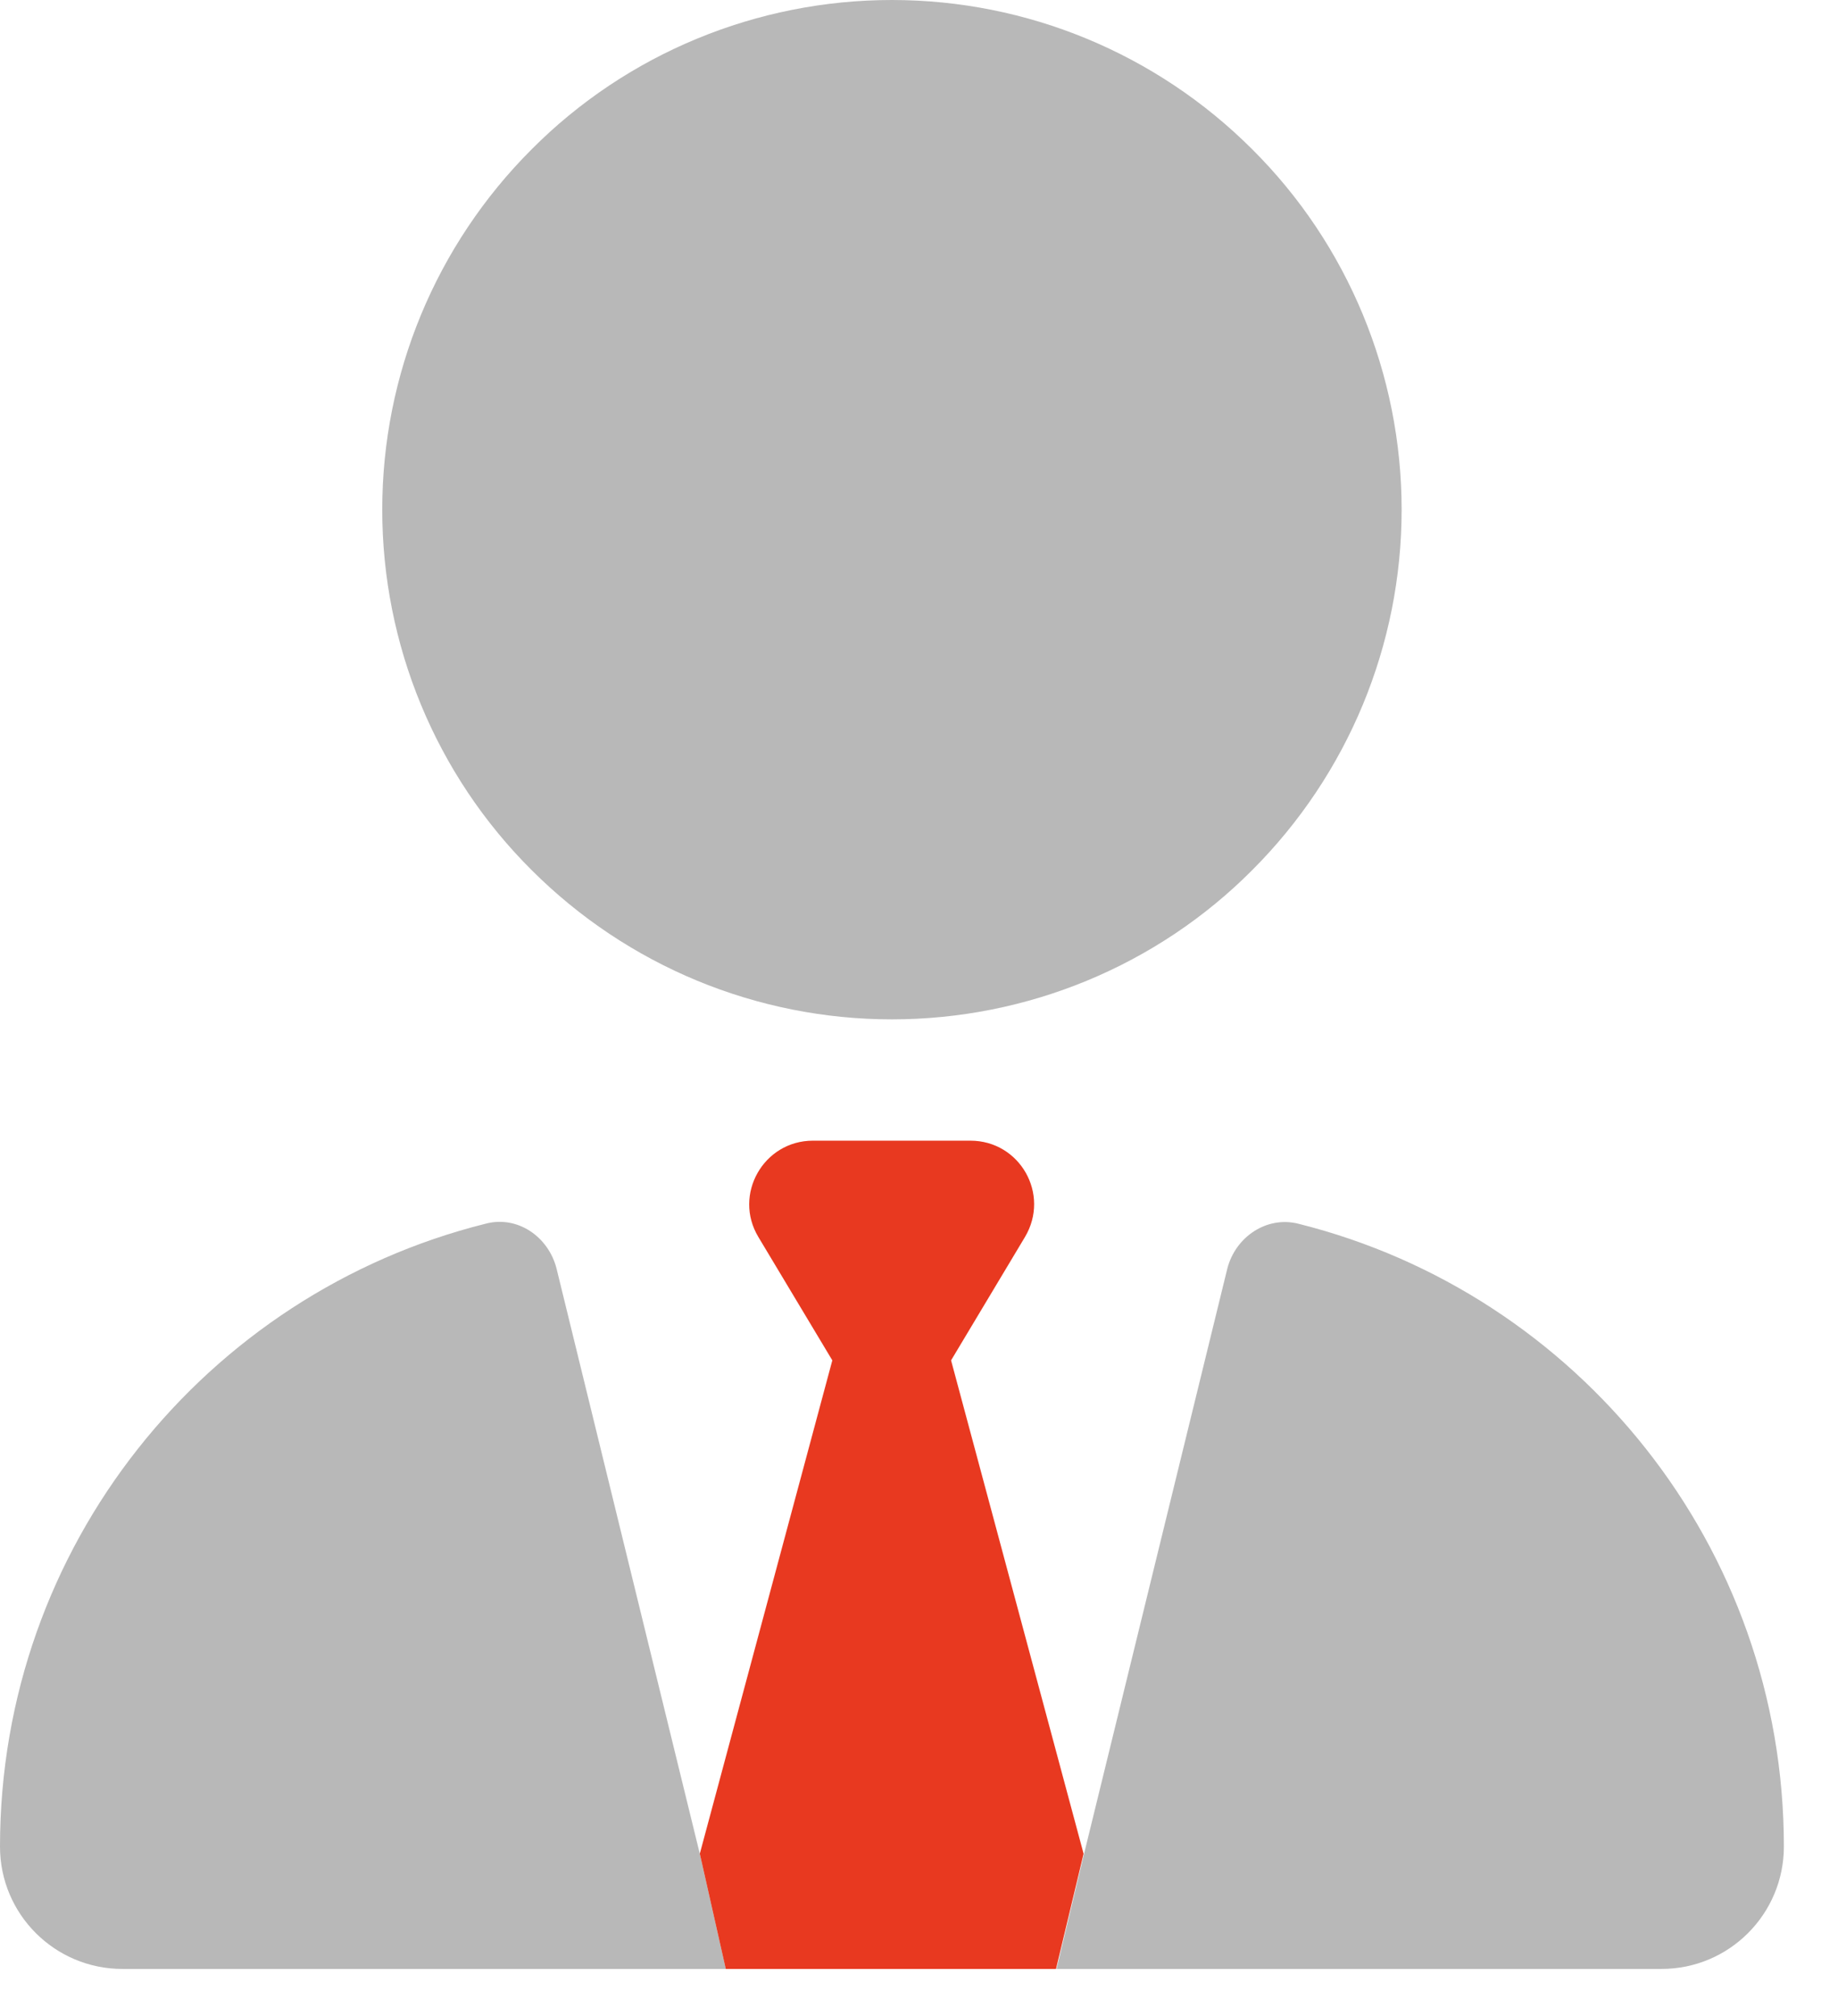
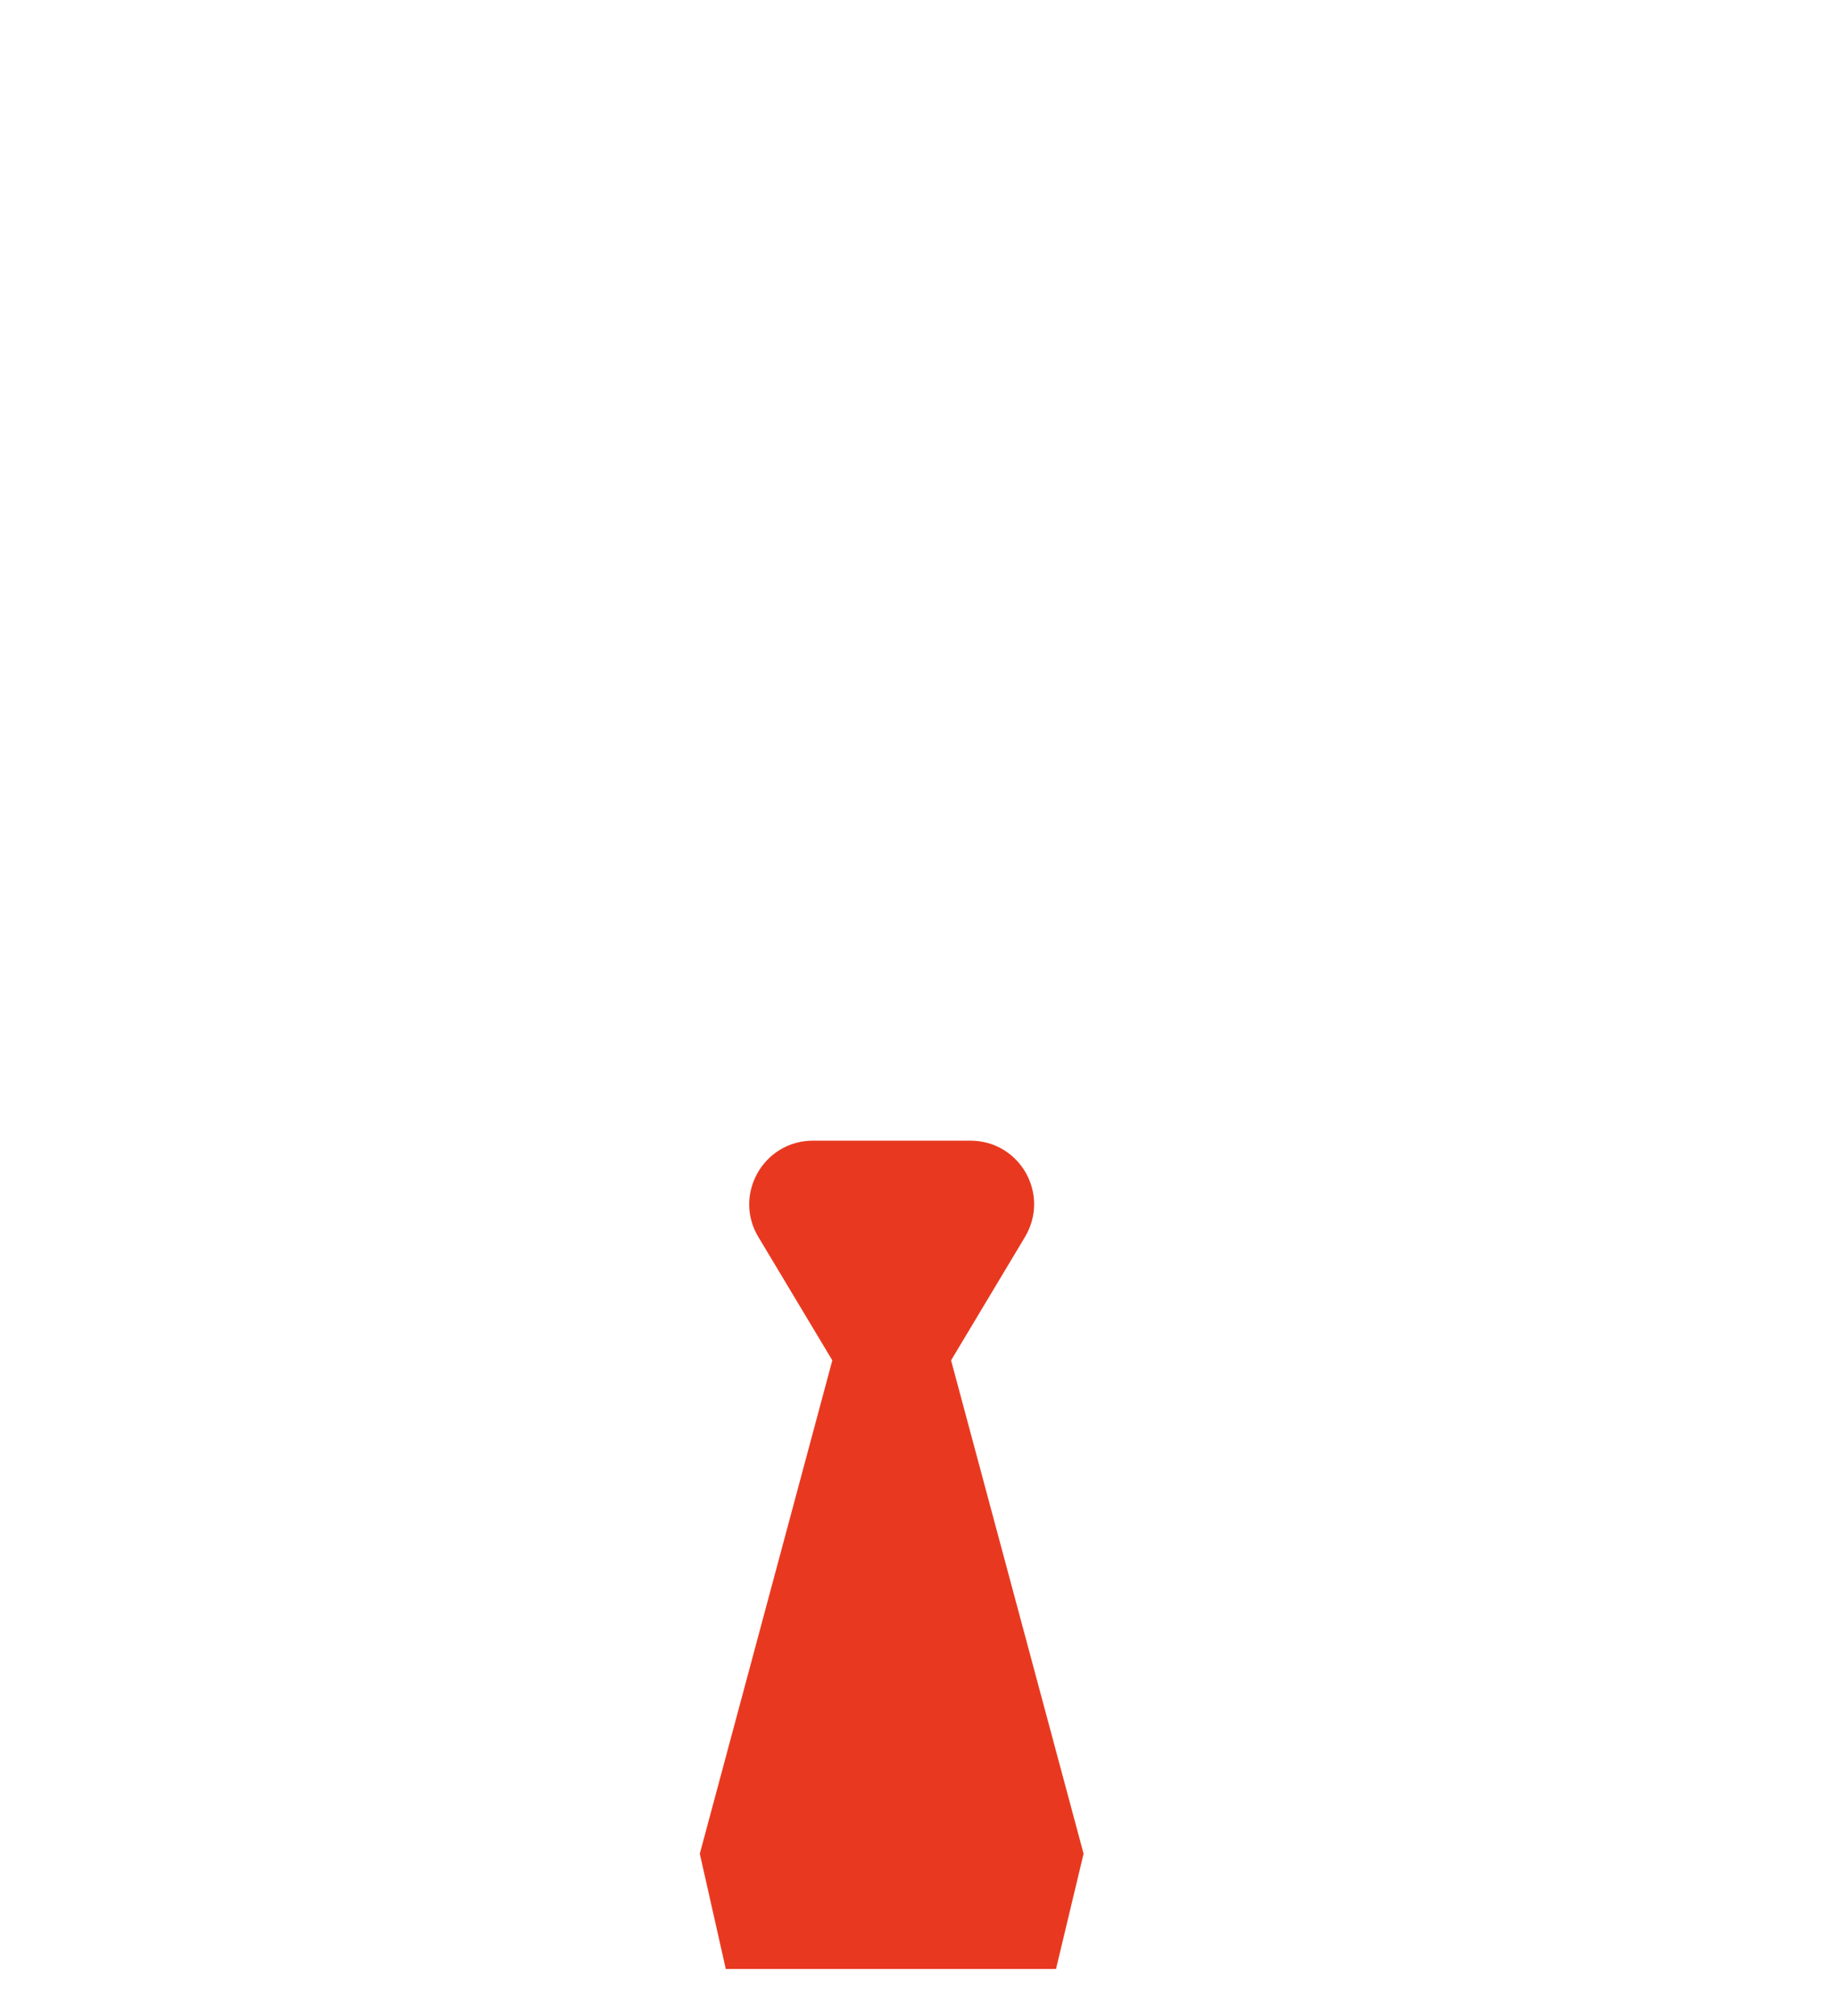
<svg xmlns="http://www.w3.org/2000/svg" width="31" height="34" viewBox="0 0 31 34" fill="none">
  <g id="Group 1304">
-     <path id="Vector" d="M6.447 8.596C6.447 10.874 7.35 13.066 8.966 14.674C10.582 16.29 12.765 17.192 15.043 17.192C17.322 17.192 19.514 16.29 21.121 14.674C22.737 13.058 23.64 10.874 23.64 8.596C23.64 6.318 22.737 4.126 21.121 2.519C19.505 0.903 17.322 0 15.043 0C12.765 0 10.573 0.903 8.966 2.519C7.35 4.135 6.447 6.318 6.447 8.596Z" fill="#B8B8B8" />
-     <path id="Vector_2" d="M12.241 33.207L11.803 31.265L9.387 21.396C9.25 20.855 8.725 20.493 8.184 20.64C3.481 21.817 0 26.072 0 31.144C0 32.288 0.928 33.207 2.063 33.207H28.024C29.167 33.207 30.087 32.279 30.087 31.144C30.087 26.072 26.605 21.817 21.903 20.64C21.362 20.502 20.837 20.863 20.7 21.396L18.284 31.265L17.82 33.207H12.25H12.241Z" fill="#B8B8B8" />
    <path id="Vector_3" d="M12.791 20.863L14.038 22.943L11.803 31.264L12.241 33.207H17.811L18.276 31.264L16.041 22.943L17.287 20.863C17.717 20.141 17.201 19.238 16.367 19.238H13.711C12.877 19.238 12.361 20.149 12.791 20.863Z" fill="#E83920" />
  </g>
</svg>